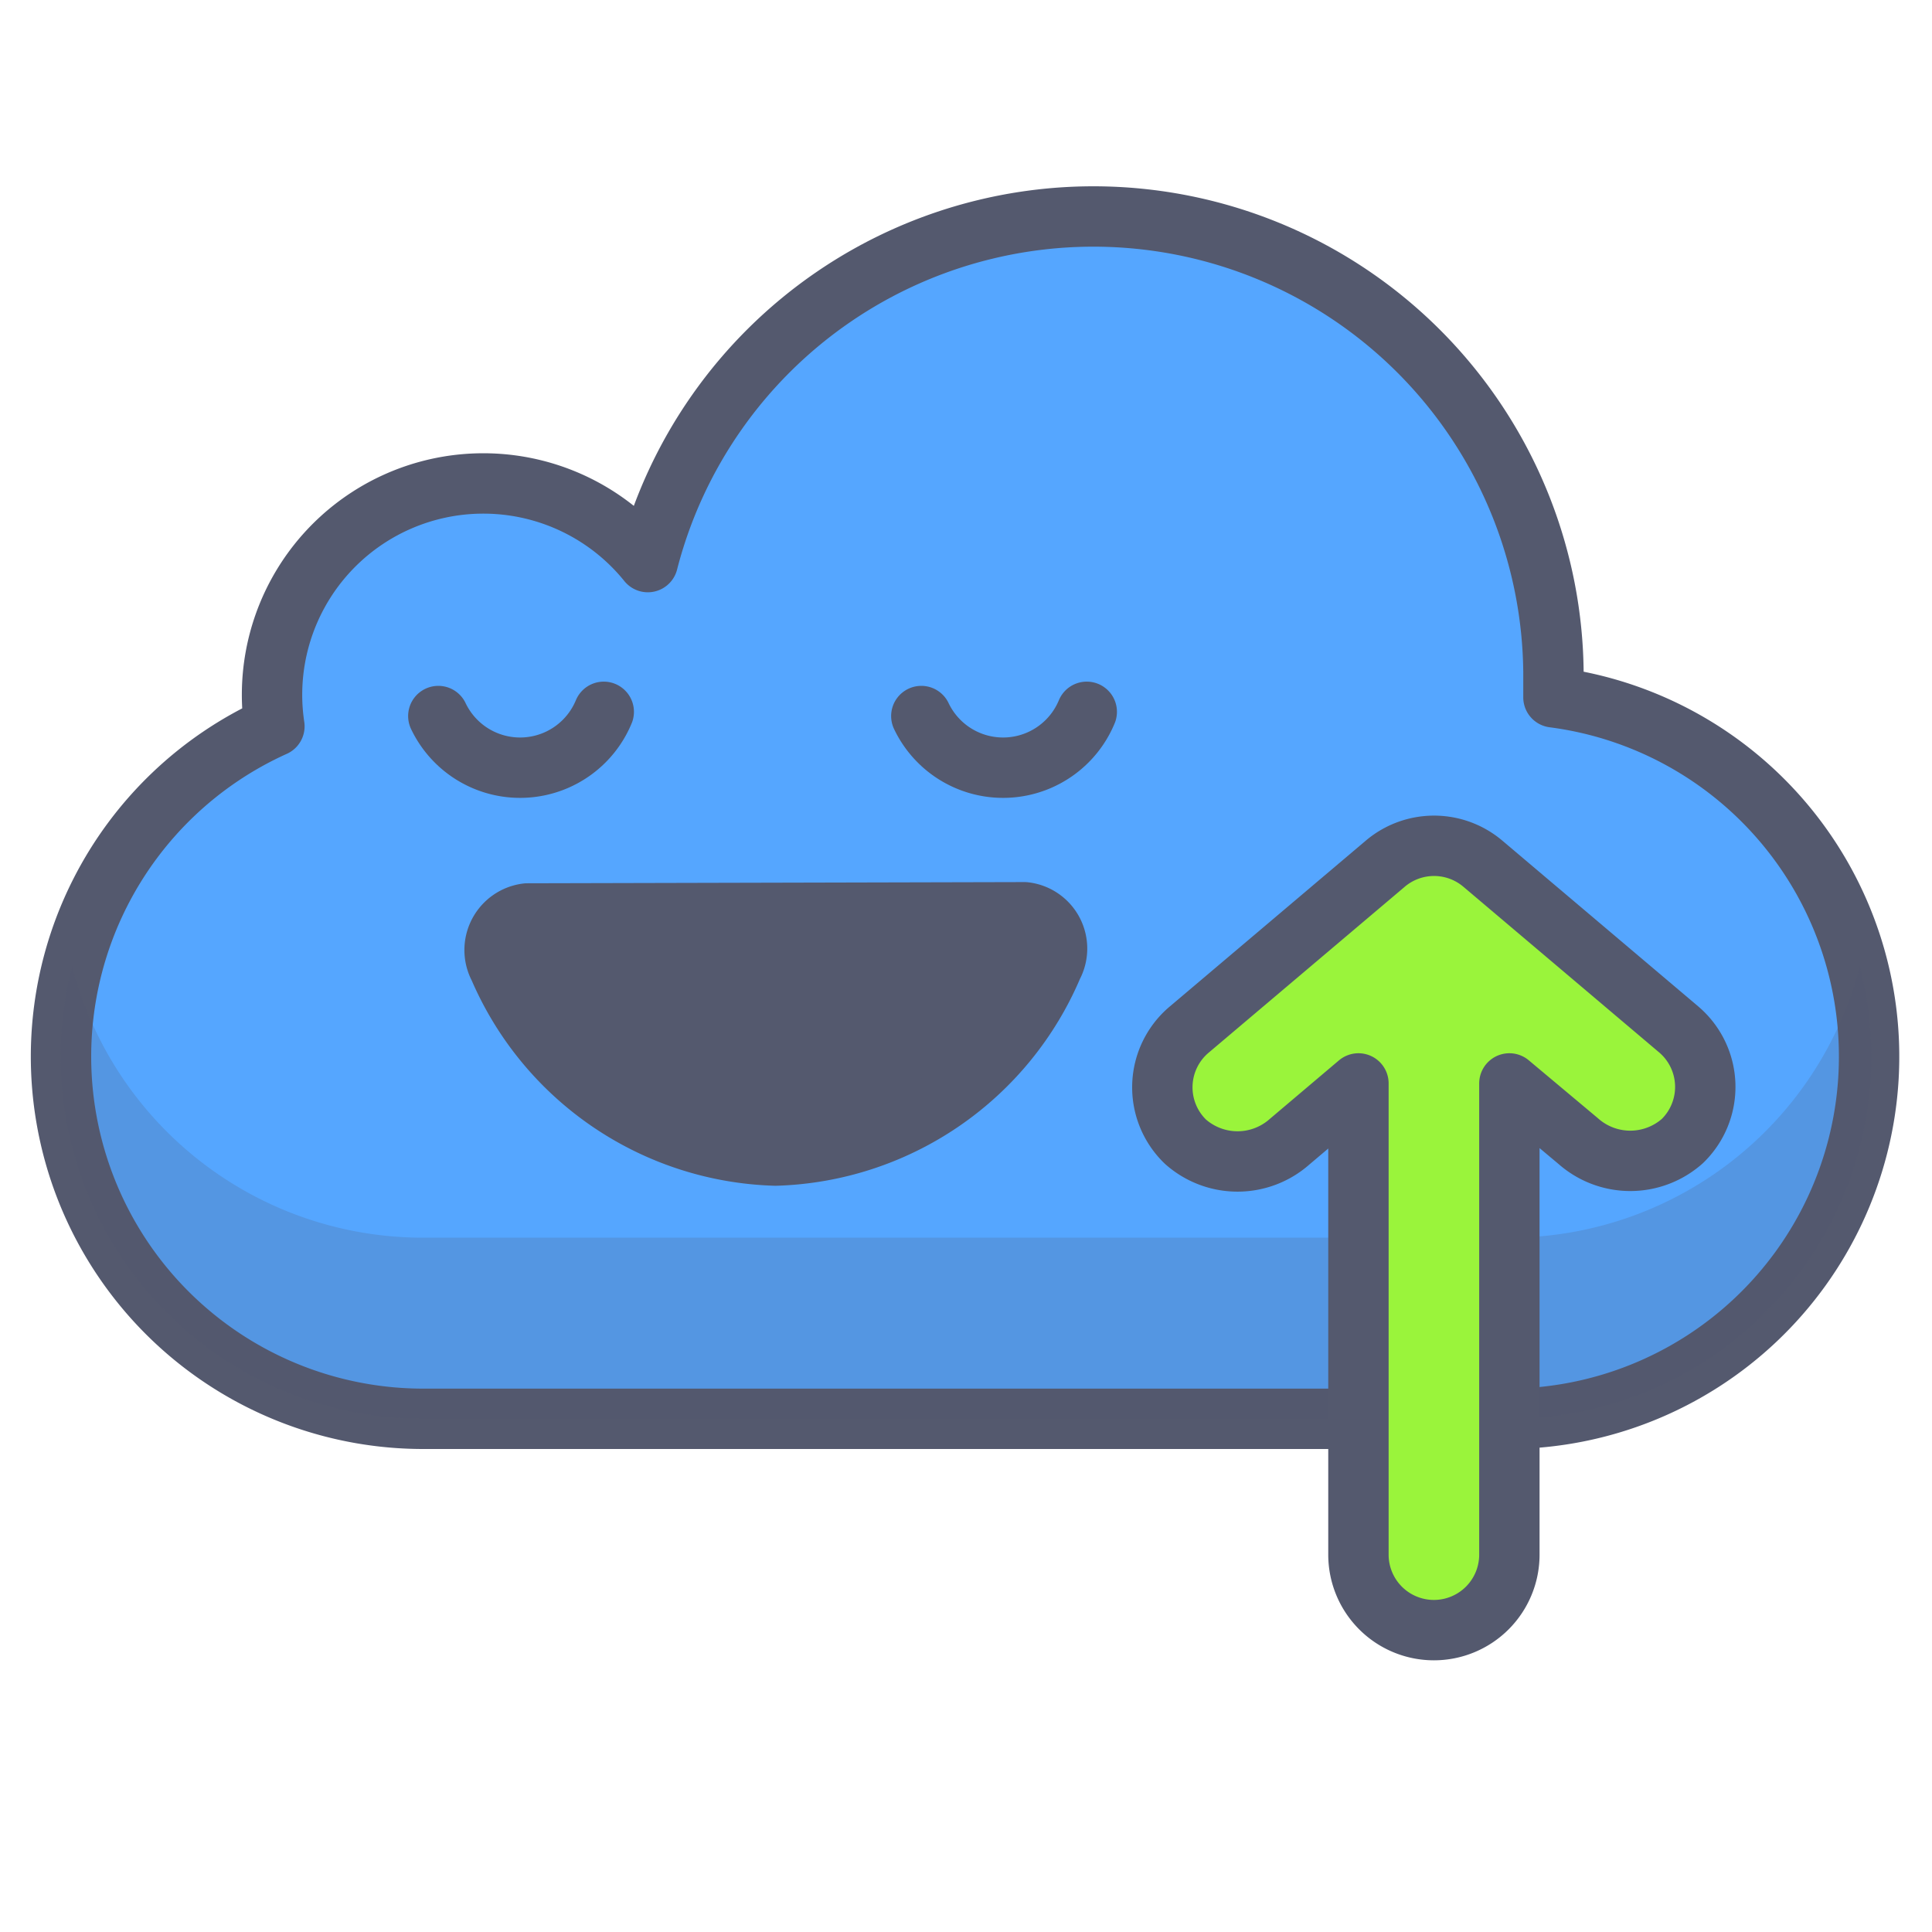
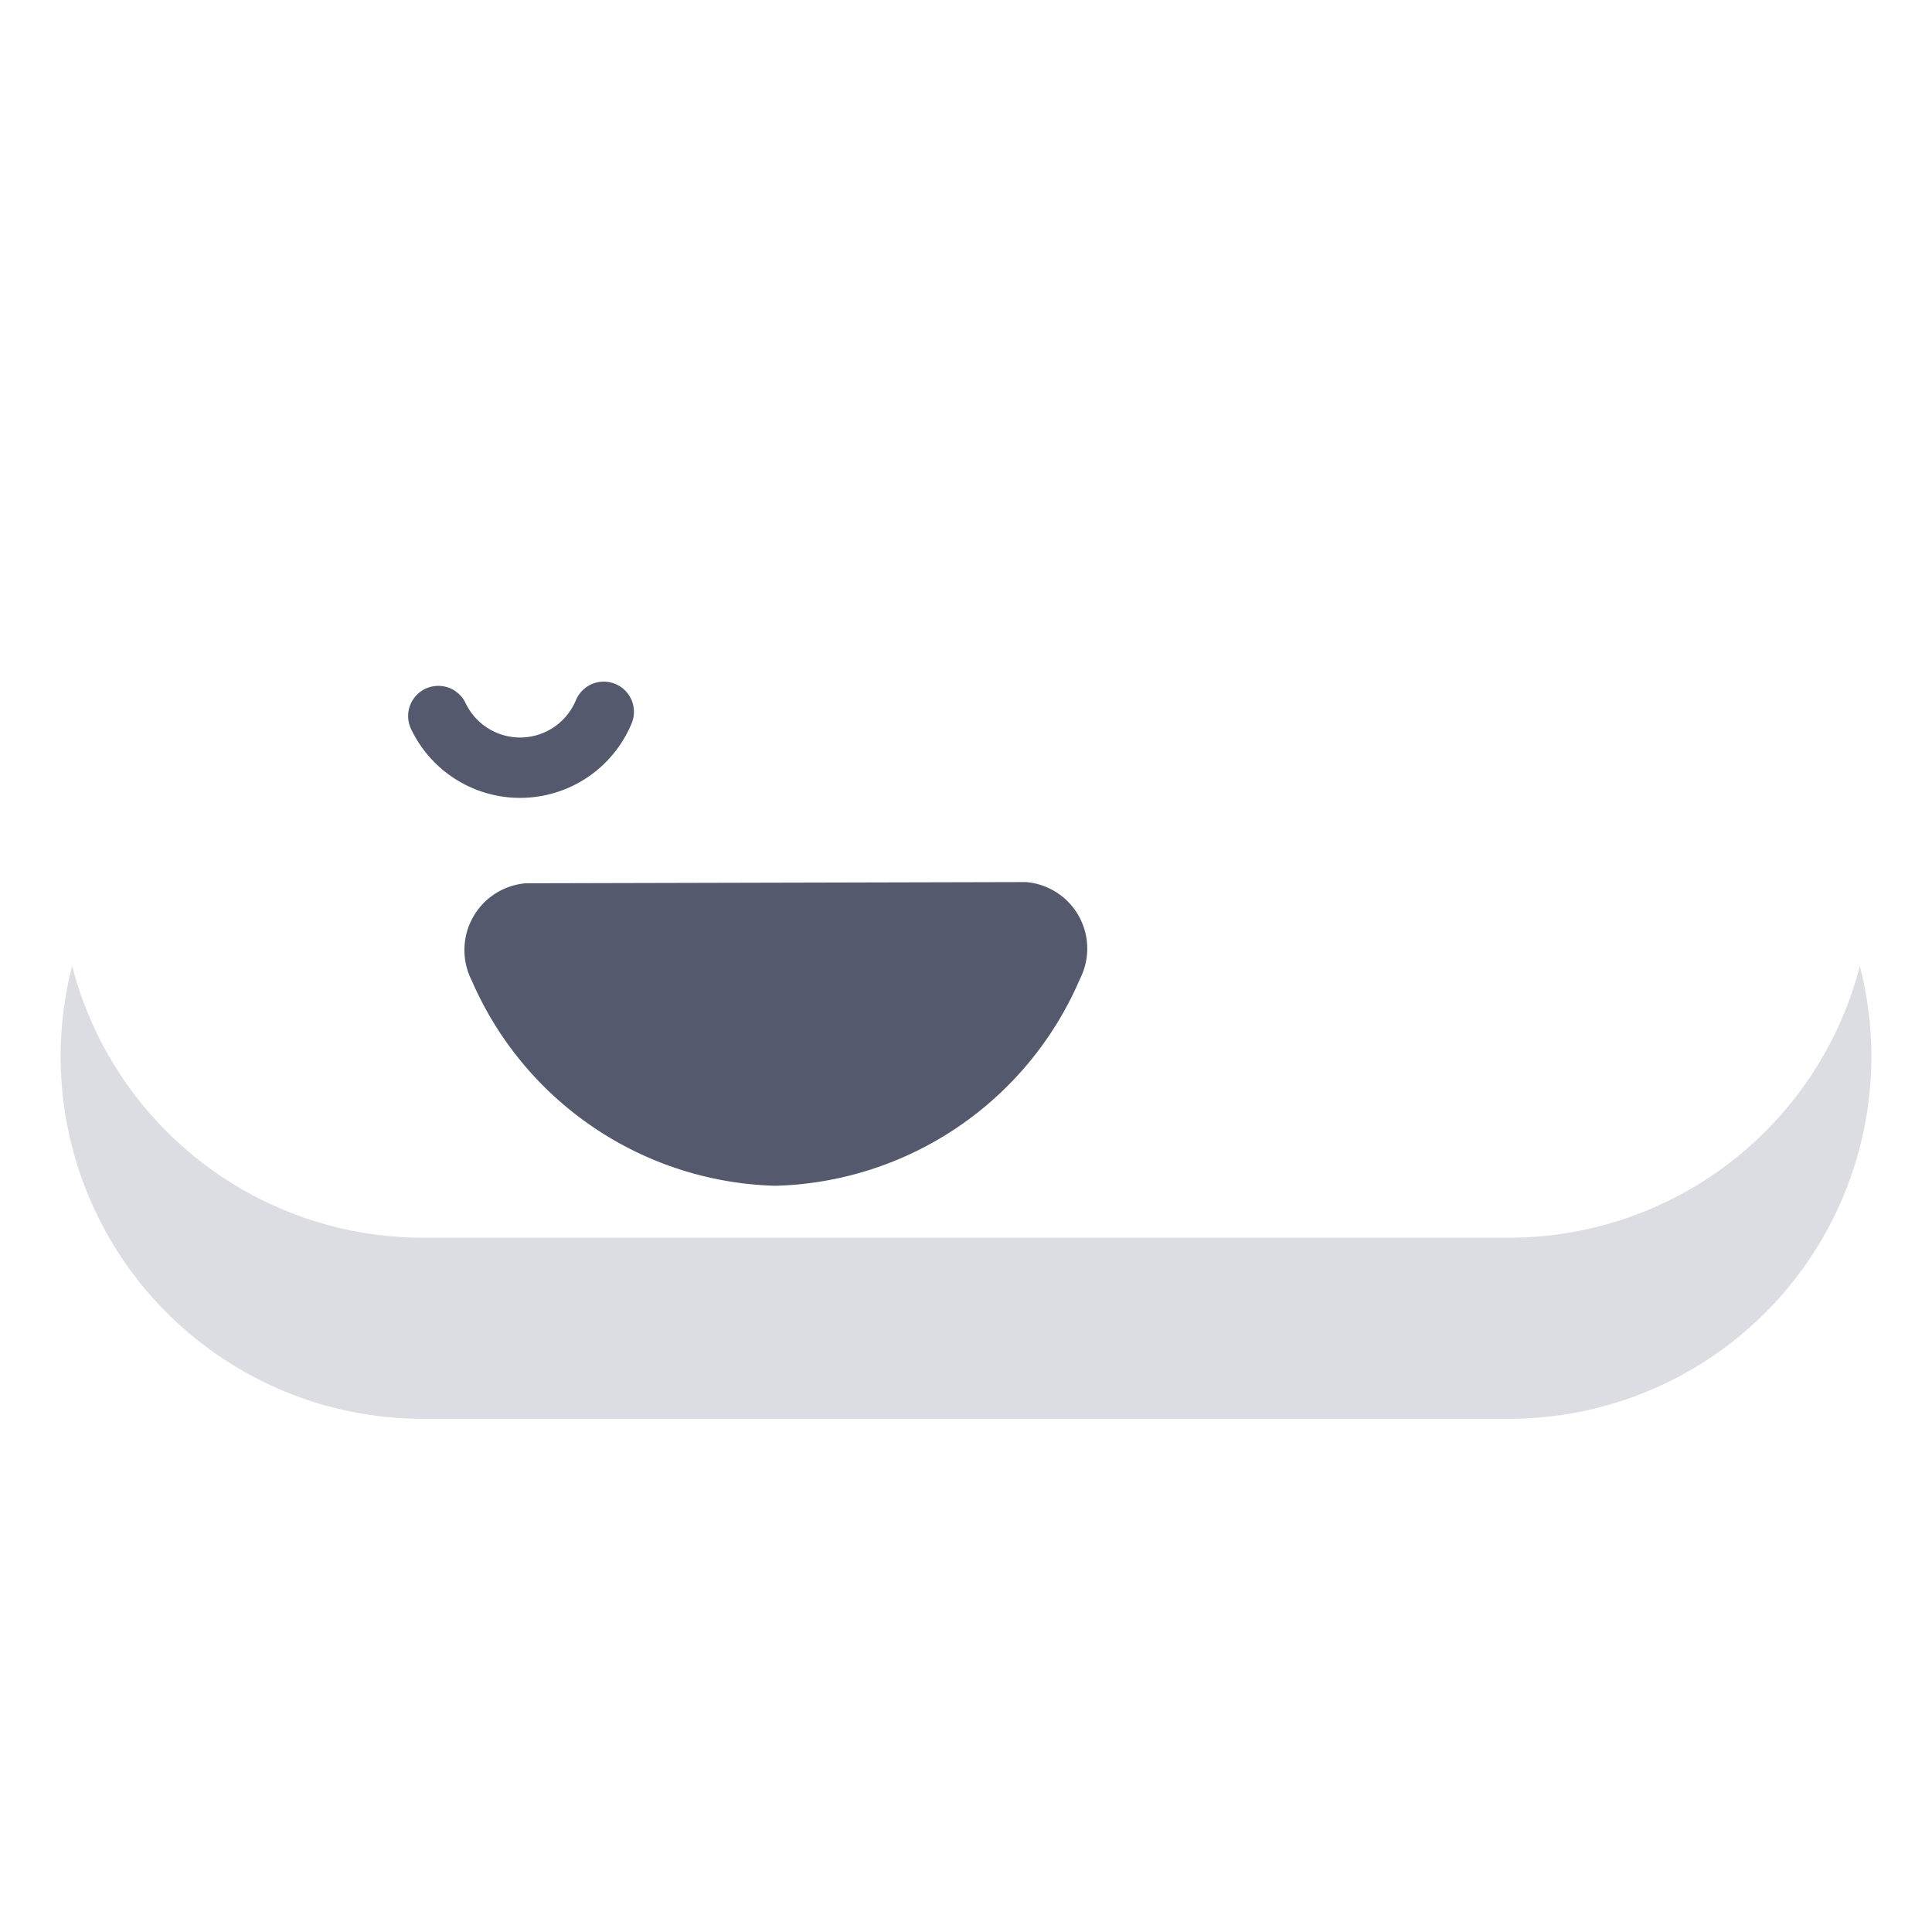
<svg xmlns="http://www.w3.org/2000/svg" viewBox="0 0 64 64">
  <defs>
    <style>.cls-1{fill:#55a6ff;}.cls-1,.cls-3,.cls-4,.cls-5{stroke:#54596e;stroke-linecap:round;stroke-linejoin:round;stroke-width:2px;}.cls-2,.cls-4{fill:#54596e;}.cls-2{opacity:0.2;}.cls-3{fill:none;}.cls-5{fill:#9af43b;}</style>
  </defs>
  <title>cloud-upload</title>
  <g id="cloud-upload">
-     <path class="cls-1" d="M51.46,23.1c0-.28,0-.56,0-.85a15.24,15.24,0,0,0-30-3.63A7,7,0,0,0,9.09,24.06,12,12,0,0,0,14,47H50a12,12,0,0,0,1.46-23.9Z" />
    <path class="cls-2" d="M50,41H14A12,12,0,0,1,2.39,32,12,12,0,0,0,14,47H50A12,12,0,0,0,61.61,32,12,12,0,0,1,50,41Z" />
-     <path class="cls-3" d="M36,23.58a3,3,0,0,1-5.48.14" />
    <path class="cls-3" d="M20,23.58a3,3,0,0,1-5.48.14" />
    <path class="cls-4" d="M33.94,30.22A1.21,1.21,0,0,1,34.87,32a10.3,10.3,0,0,1-9.18,6.28,10.29,10.29,0,0,1-9.16-6.23,1.22,1.22,0,0,1,.93-1.79Z" />
-     <path class="cls-5" d="M55.73,37.8a2.6,2.6,0,0,1-3.45,0L50,35.89V51.5A2.5,2.5,0,0,1,47.5,54h0A2.5,2.5,0,0,1,45,51.5V35.89l-2.28,1.93a2.6,2.6,0,0,1-3.45,0,2.5,2.5,0,0,1,.12-3.71l6.5-5.5a2.5,2.5,0,0,1,3.23,0l6.5,5.5A2.5,2.5,0,0,1,55.73,37.8Z" />
  </g>
</svg>